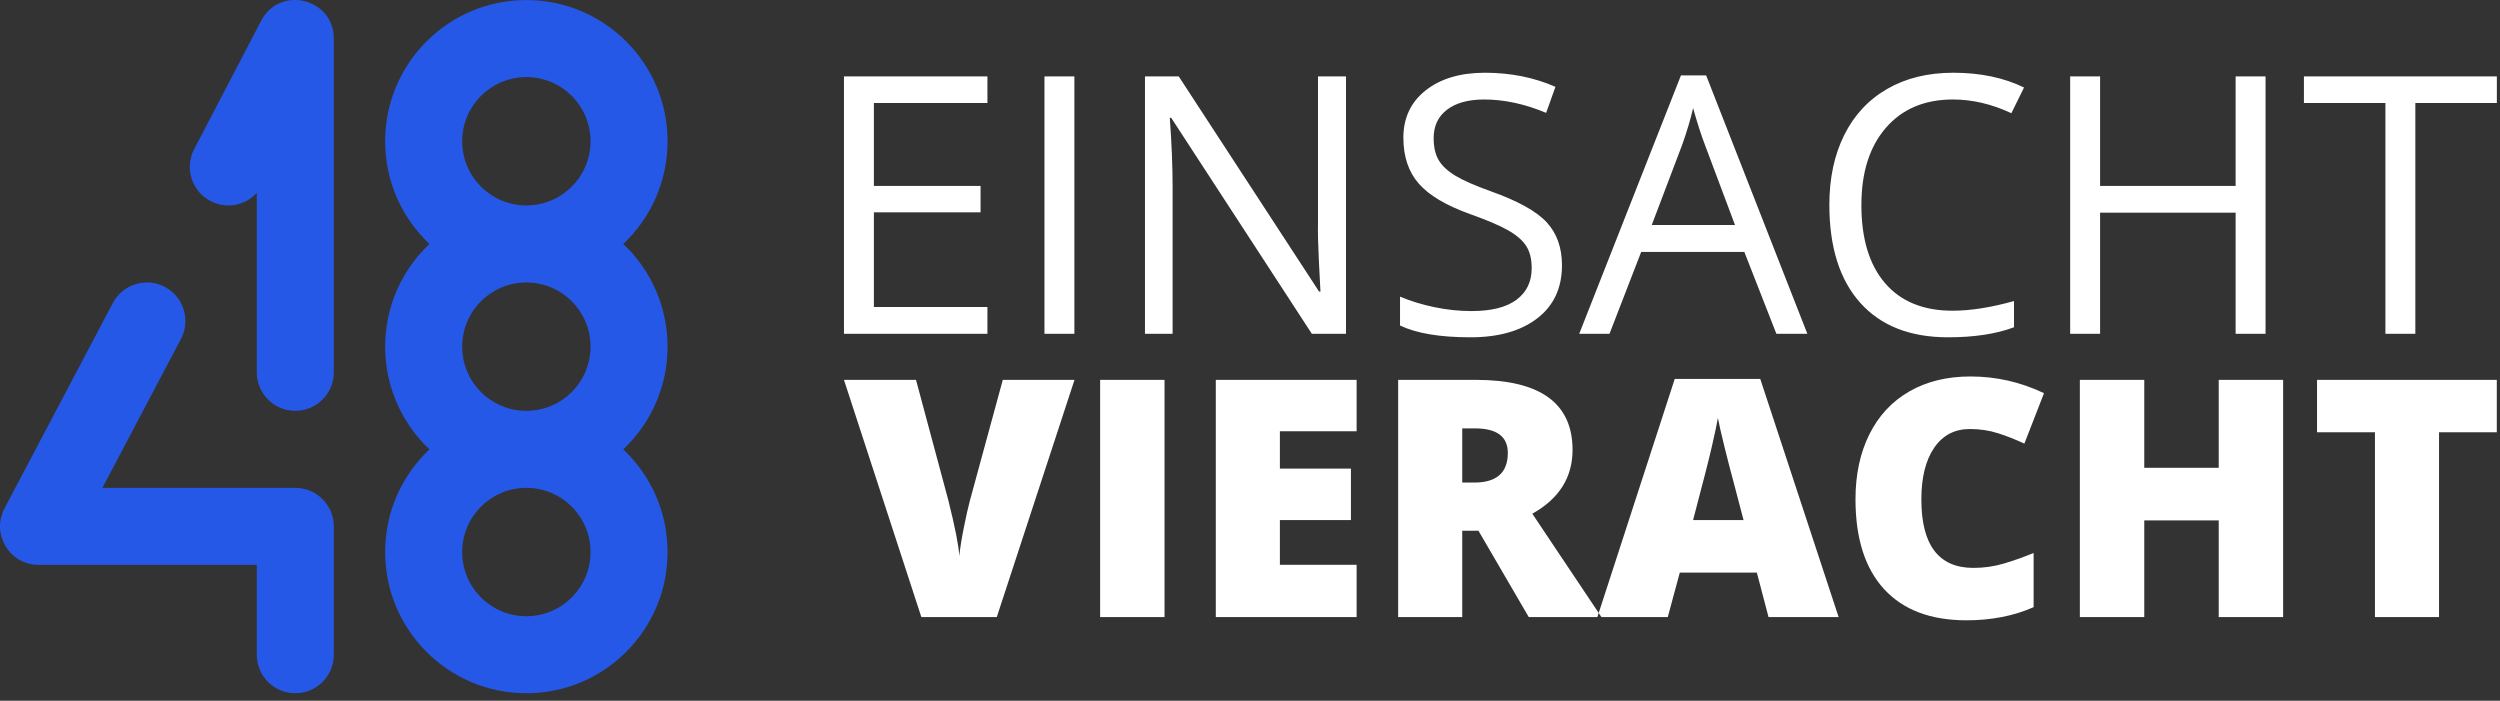
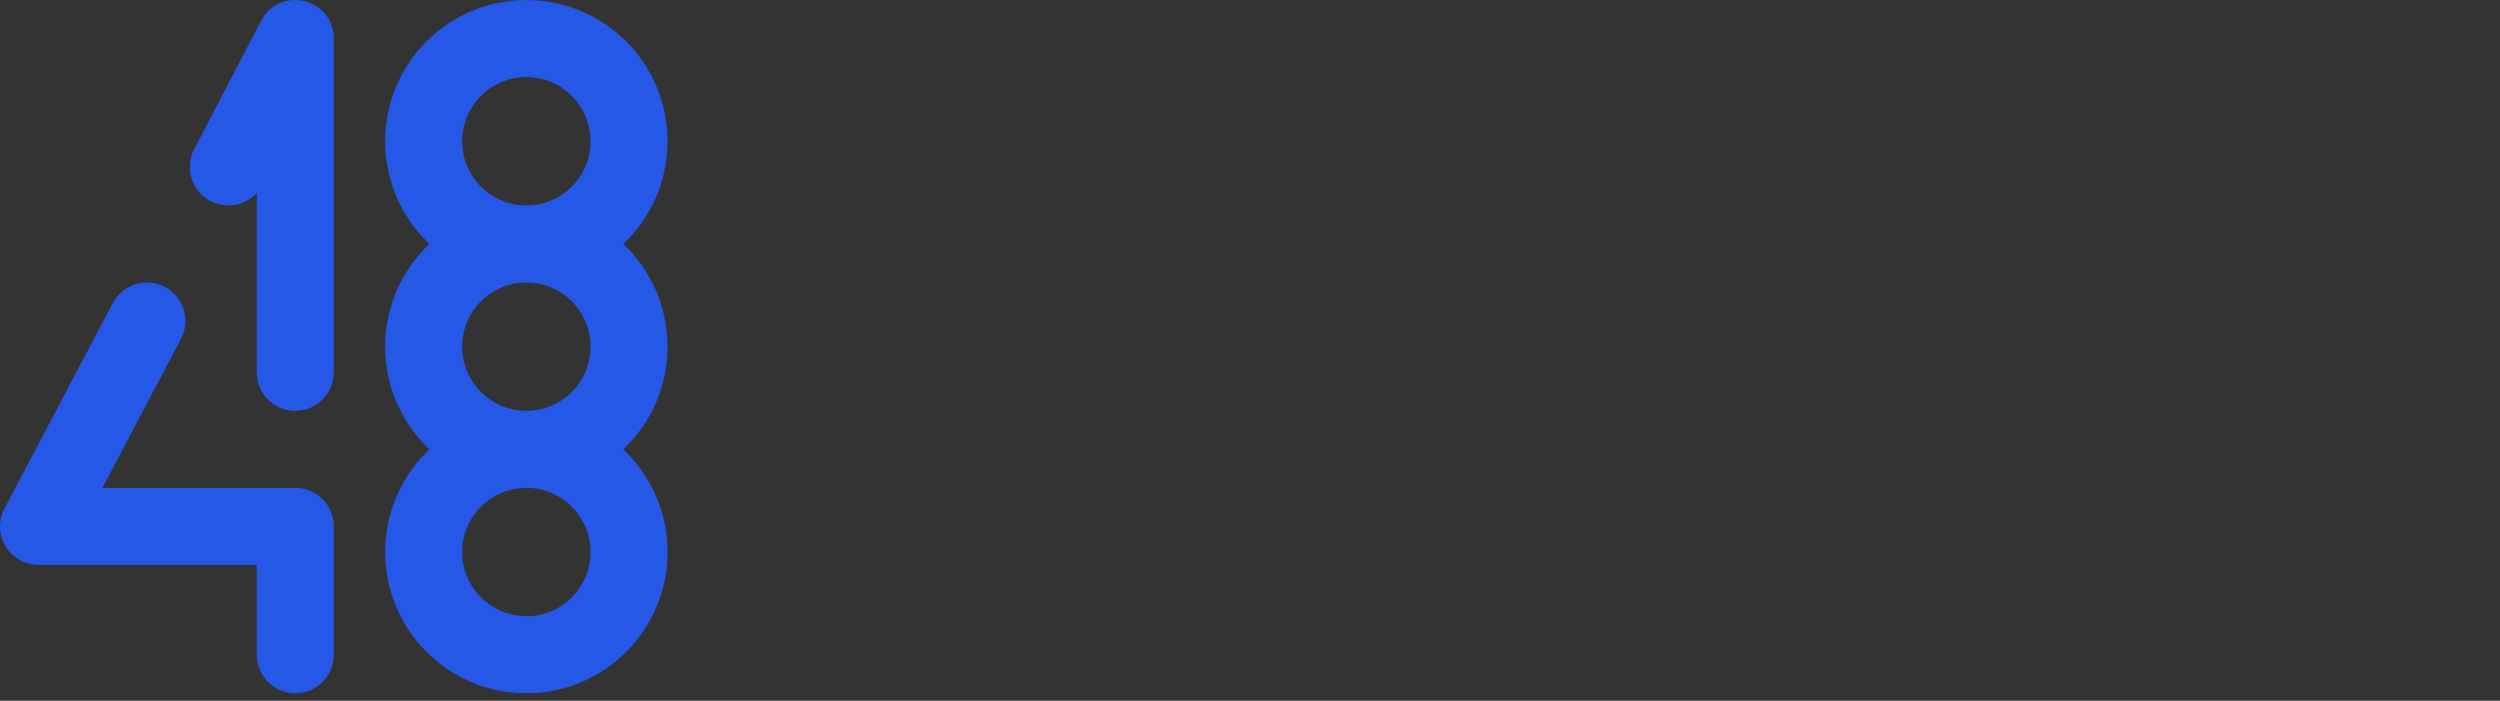
<svg xmlns="http://www.w3.org/2000/svg" width="264" height="74" viewBox="0 0 264 74" fill="none">
  <rect x="0" y="0" width="264" height="74" fill="#333333" stroke="none" />
-   <path fill-rule="evenodd" clip-rule="evenodd" d="M162.342 33.611C164.077 32.273 164.944 30.408 164.944 28.016C164.944 26.157 164.408 24.645 163.336 23.481C162.264 22.316 160.303 21.225 157.453 20.209C155.755 19.602 154.494 19.047 153.67 18.545C152.846 18.044 152.261 17.492 151.914 16.891C151.567 16.29 151.393 15.519 151.393 14.577C151.393 13.3 151.864 12.303 152.806 11.584C153.748 10.865 155.055 10.506 156.728 10.506C158.847 10.506 161.028 10.977 163.271 11.919L164.256 9.168C161.989 8.176 159.504 7.681 156.803 7.681C154.213 7.681 152.131 8.3 150.557 9.539C148.983 10.779 148.196 12.445 148.196 14.54C148.196 16.535 148.738 18.152 149.823 19.391C150.907 20.63 152.713 21.702 155.241 22.607C157.05 23.251 158.398 23.828 159.284 24.336C160.17 24.844 160.802 25.398 161.18 25.999C161.558 26.6 161.747 27.372 161.747 28.314C161.747 29.739 161.214 30.851 160.148 31.65C159.083 32.449 157.496 32.849 155.39 32.849C154.101 32.849 152.8 32.713 151.486 32.44C150.173 32.167 148.958 31.796 147.843 31.325V34.373C149.578 35.204 152.056 35.619 155.278 35.619C158.252 35.619 160.607 34.95 162.342 33.611ZM89.123 35.247H104.272V32.422H92.283V22.421H103.547V19.633H92.283V10.878H104.272V8.071H89.123V35.247ZM110.295 8.071V35.247H113.455V8.071H110.295ZM142.136 35.247H138.53L123.678 12.439H123.529C123.728 15.116 123.827 17.57 123.827 19.8V35.247H120.909V8.071H124.477L139.292 30.786H139.441C139.416 30.451 139.361 29.376 139.274 27.561C139.187 25.745 139.156 24.447 139.181 23.666V8.071H142.136V35.247ZM187.585 35.247L184.202 26.603H173.309L169.963 35.247H166.766L177.51 7.959H180.168L190.856 35.247H187.585ZM180.056 15.339L183.216 23.759H174.424L177.621 15.339C178.129 13.914 178.52 12.606 178.792 11.417C179.226 12.966 179.648 14.273 180.056 15.339ZM206.229 10.506C203.242 10.506 200.885 11.5 199.156 13.489C197.427 15.478 196.563 18.201 196.563 21.659C196.563 25.215 197.396 27.963 199.063 29.903C200.73 31.842 203.106 32.812 206.192 32.812C208.088 32.812 210.25 32.471 212.679 31.79V34.559C210.795 35.266 208.472 35.619 205.708 35.619C201.706 35.619 198.617 34.404 196.442 31.975C194.267 29.547 193.18 26.095 193.18 21.622C193.18 18.821 193.703 16.367 194.751 14.261C195.798 12.154 197.309 10.531 199.286 9.391C201.263 8.251 203.589 7.681 206.266 7.681C209.116 7.681 211.607 8.201 213.738 9.242L212.4 11.956C210.343 10.989 208.286 10.506 206.229 10.506ZM236.082 35.247H239.242V8.071H236.082V19.633H221.769V8.071H218.609V35.247H221.769V22.458H236.082V35.247ZM255.06 35.247H251.9V10.878H243.294V8.071H263.667V10.878H255.06V35.247ZM208.017 45.305C206.407 45.305 205.15 45.965 204.248 47.284C203.346 48.603 202.895 50.422 202.895 52.741C202.895 57.56 204.728 59.97 208.394 59.97C209.502 59.97 210.576 59.816 211.615 59.508C212.654 59.199 213.699 58.828 214.75 58.394V64.116C212.66 65.041 210.296 65.504 207.657 65.504C203.877 65.504 200.979 64.407 198.963 62.215C196.947 60.022 195.939 56.852 195.939 52.706C195.939 50.114 196.428 47.835 197.404 45.871C198.381 43.906 199.785 42.396 201.618 41.339C203.452 40.283 205.607 39.755 208.086 39.755C210.793 39.755 213.379 40.343 215.846 41.519L213.773 46.847C212.848 46.413 211.923 46.048 210.998 45.751C210.073 45.454 209.079 45.305 208.017 45.305ZM186.757 65.161L185.523 60.467H177.386L176.118 65.161H169.111L168.823 64.73L176.854 40.012H185.883L194.158 65.161H186.757ZM161.813 54.248L168.823 64.73L168.683 65.161H161.436L156.125 56.047H154.412V65.161H147.645V40.114H155.851C162.658 40.114 166.061 42.581 166.061 47.515C166.061 50.416 164.645 52.661 161.813 54.248ZM105.895 40.114H113.467L105.261 65.161H97.294L89.123 40.114H96.729L100.138 52.809C100.846 55.63 101.235 57.595 101.303 58.703C101.383 57.903 101.543 56.904 101.783 55.704C102.023 54.505 102.234 53.563 102.417 52.878L105.895 40.114ZM116.174 65.161V40.114H122.975V65.161H116.174ZM128.389 65.161H143.259V59.645H135.156V54.916H142.659V49.486H135.156V45.545H143.259V40.114H128.389V65.161ZM155.68 50.959H154.412V45.237H155.748C158.067 45.237 159.226 46.099 159.226 47.824C159.226 49.914 158.044 50.959 155.68 50.959ZM183.039 50.805L184.118 54.916H178.79C179.83 50.987 180.501 48.355 180.803 47.019C181.106 45.682 181.309 44.723 181.412 44.14C181.526 44.769 181.763 45.808 182.122 47.258C182.482 48.709 182.788 49.891 183.039 50.805ZM234.297 65.161H241.099V40.114H234.297V49.4H226.434V40.114H219.633V65.161H226.434V54.951H234.297V65.161ZM257.562 65.161H250.795V45.648H244.679V40.114H263.661V45.648H257.562V65.161Z" fill="white" />
-   <path fill-rule="evenodd" clip-rule="evenodd" d="M27.117 39.317C27.117 41.563 28.937 43.384 31.183 43.384C33.429 43.384 35.25 41.563 35.25 39.317V4.073C35.25 -0.181 29.545 -1.579 27.578 2.192L20.507 15.747C19.468 17.738 20.24 20.195 22.231 21.233C23.903 22.105 25.903 21.701 27.117 20.37V39.317ZM70.494 14.917C70.494 19.19 68.697 23.043 65.818 25.762C68.697 28.48 70.494 32.334 70.494 36.606C70.494 40.879 68.697 44.732 65.818 47.451C68.697 50.169 70.494 54.022 70.494 58.295C70.494 66.53 63.819 73.206 55.583 73.206C47.348 73.206 40.672 66.53 40.672 58.295C40.672 54.022 42.469 50.169 45.349 47.451C42.469 44.732 40.672 40.879 40.672 36.606C40.672 32.334 42.469 28.48 45.349 25.762C42.469 23.043 40.672 19.19 40.672 14.917C40.672 6.682 47.348 0.006 55.583 0.006C63.819 0.006 70.494 6.682 70.494 14.917ZM55.583 43.384L55.589 43.384C59.33 43.381 62.361 40.348 62.361 36.606C62.361 32.863 59.327 29.828 55.583 29.828C51.84 29.828 48.806 32.863 48.806 36.606C48.806 40.35 51.84 43.384 55.583 43.384ZM55.583 51.517C51.84 51.517 48.806 54.552 48.806 58.295C48.806 62.038 51.84 65.073 55.583 65.073C59.327 65.073 62.361 62.038 62.361 58.295C62.361 54.552 59.327 51.517 55.583 51.517ZM48.806 14.917C48.806 18.661 51.84 21.695 55.583 21.695C59.327 21.695 62.361 18.661 62.361 14.917C62.361 11.174 59.327 8.14 55.583 8.14C51.84 8.14 48.806 11.174 48.806 14.917ZM31.183 73.206C28.937 73.206 27.117 71.386 27.117 69.14V59.651H4.072C1.01 59.651 -0.953 56.395 0.475 53.687L11.916 31.998C12.964 30.011 15.424 29.25 17.41 30.298C19.397 31.346 20.158 33.806 19.11 35.792L10.815 51.517H31.183C33.429 51.517 35.25 53.338 35.25 55.584V69.14C35.25 71.386 33.429 73.206 31.183 73.206Z" fill="#2658E8" />
+   <path fill-rule="evenodd" clip-rule="evenodd" d="M27.117 39.317C27.117 41.563 28.937 43.384 31.183 43.384C33.429 43.384 35.25 41.563 35.25 39.317V4.073C35.25 -0.181 29.545 -1.579 27.578 2.192L20.507 15.747C19.468 17.738 20.24 20.195 22.231 21.233C23.903 22.105 25.903 21.701 27.117 20.37V39.317ZM70.494 14.917C70.494 19.19 68.697 23.043 65.818 25.762C68.697 28.48 70.494 32.334 70.494 36.606C70.494 40.879 68.697 44.732 65.818 47.451C68.697 50.169 70.494 54.022 70.494 58.295C70.494 66.53 63.819 73.206 55.583 73.206C47.348 73.206 40.672 66.53 40.672 58.295C40.672 54.022 42.469 50.169 45.349 47.451C42.469 44.732 40.672 40.879 40.672 36.606C40.672 32.334 42.469 28.48 45.349 25.762C42.469 23.043 40.672 19.19 40.672 14.917C40.672 6.682 47.348 0.006 55.583 0.006C63.819 0.006 70.494 6.682 70.494 14.917ZM55.583 43.384L55.589 43.384C59.33 43.381 62.361 40.348 62.361 36.606C62.361 32.863 59.327 29.828 55.583 29.828C51.84 29.828 48.806 32.863 48.806 36.606C48.806 40.35 51.84 43.384 55.583 43.384M55.583 51.517C51.84 51.517 48.806 54.552 48.806 58.295C48.806 62.038 51.84 65.073 55.583 65.073C59.327 65.073 62.361 62.038 62.361 58.295C62.361 54.552 59.327 51.517 55.583 51.517ZM48.806 14.917C48.806 18.661 51.84 21.695 55.583 21.695C59.327 21.695 62.361 18.661 62.361 14.917C62.361 11.174 59.327 8.14 55.583 8.14C51.84 8.14 48.806 11.174 48.806 14.917ZM31.183 73.206C28.937 73.206 27.117 71.386 27.117 69.14V59.651H4.072C1.01 59.651 -0.953 56.395 0.475 53.687L11.916 31.998C12.964 30.011 15.424 29.25 17.41 30.298C19.397 31.346 20.158 33.806 19.11 35.792L10.815 51.517H31.183C33.429 51.517 35.25 53.338 35.25 55.584V69.14C35.25 71.386 33.429 73.206 31.183 73.206Z" fill="#2658E8" />
</svg>